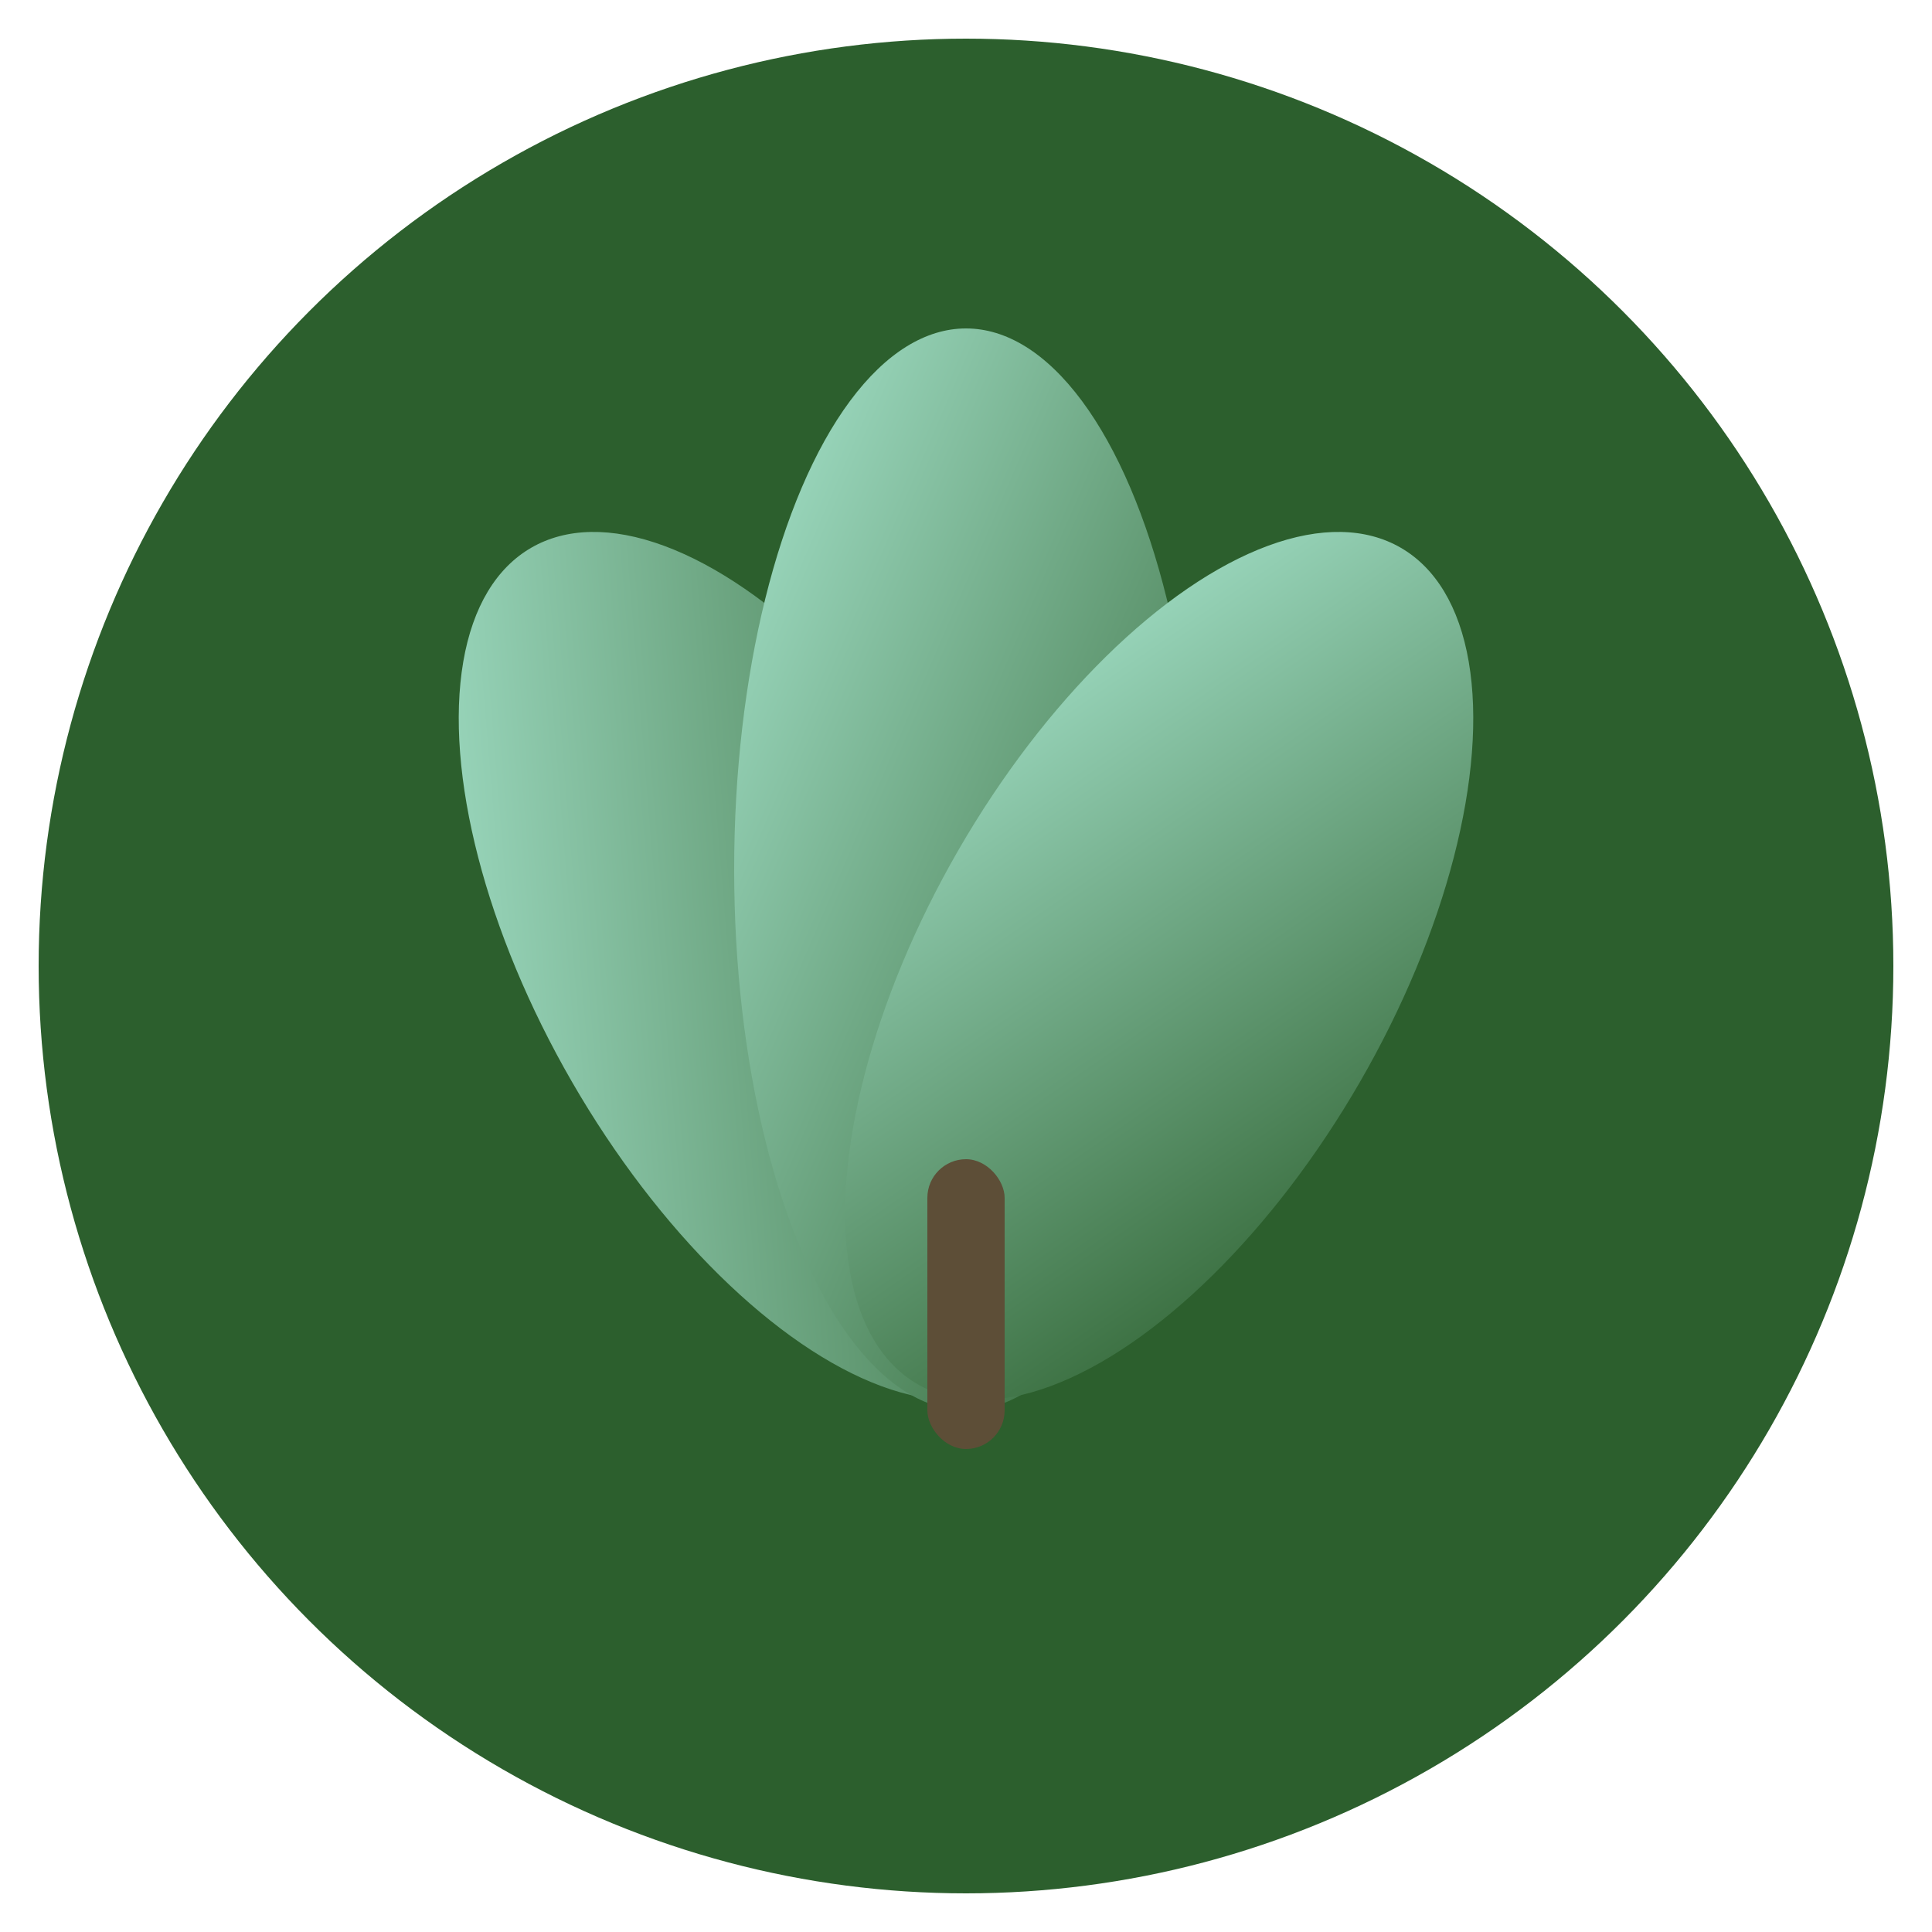
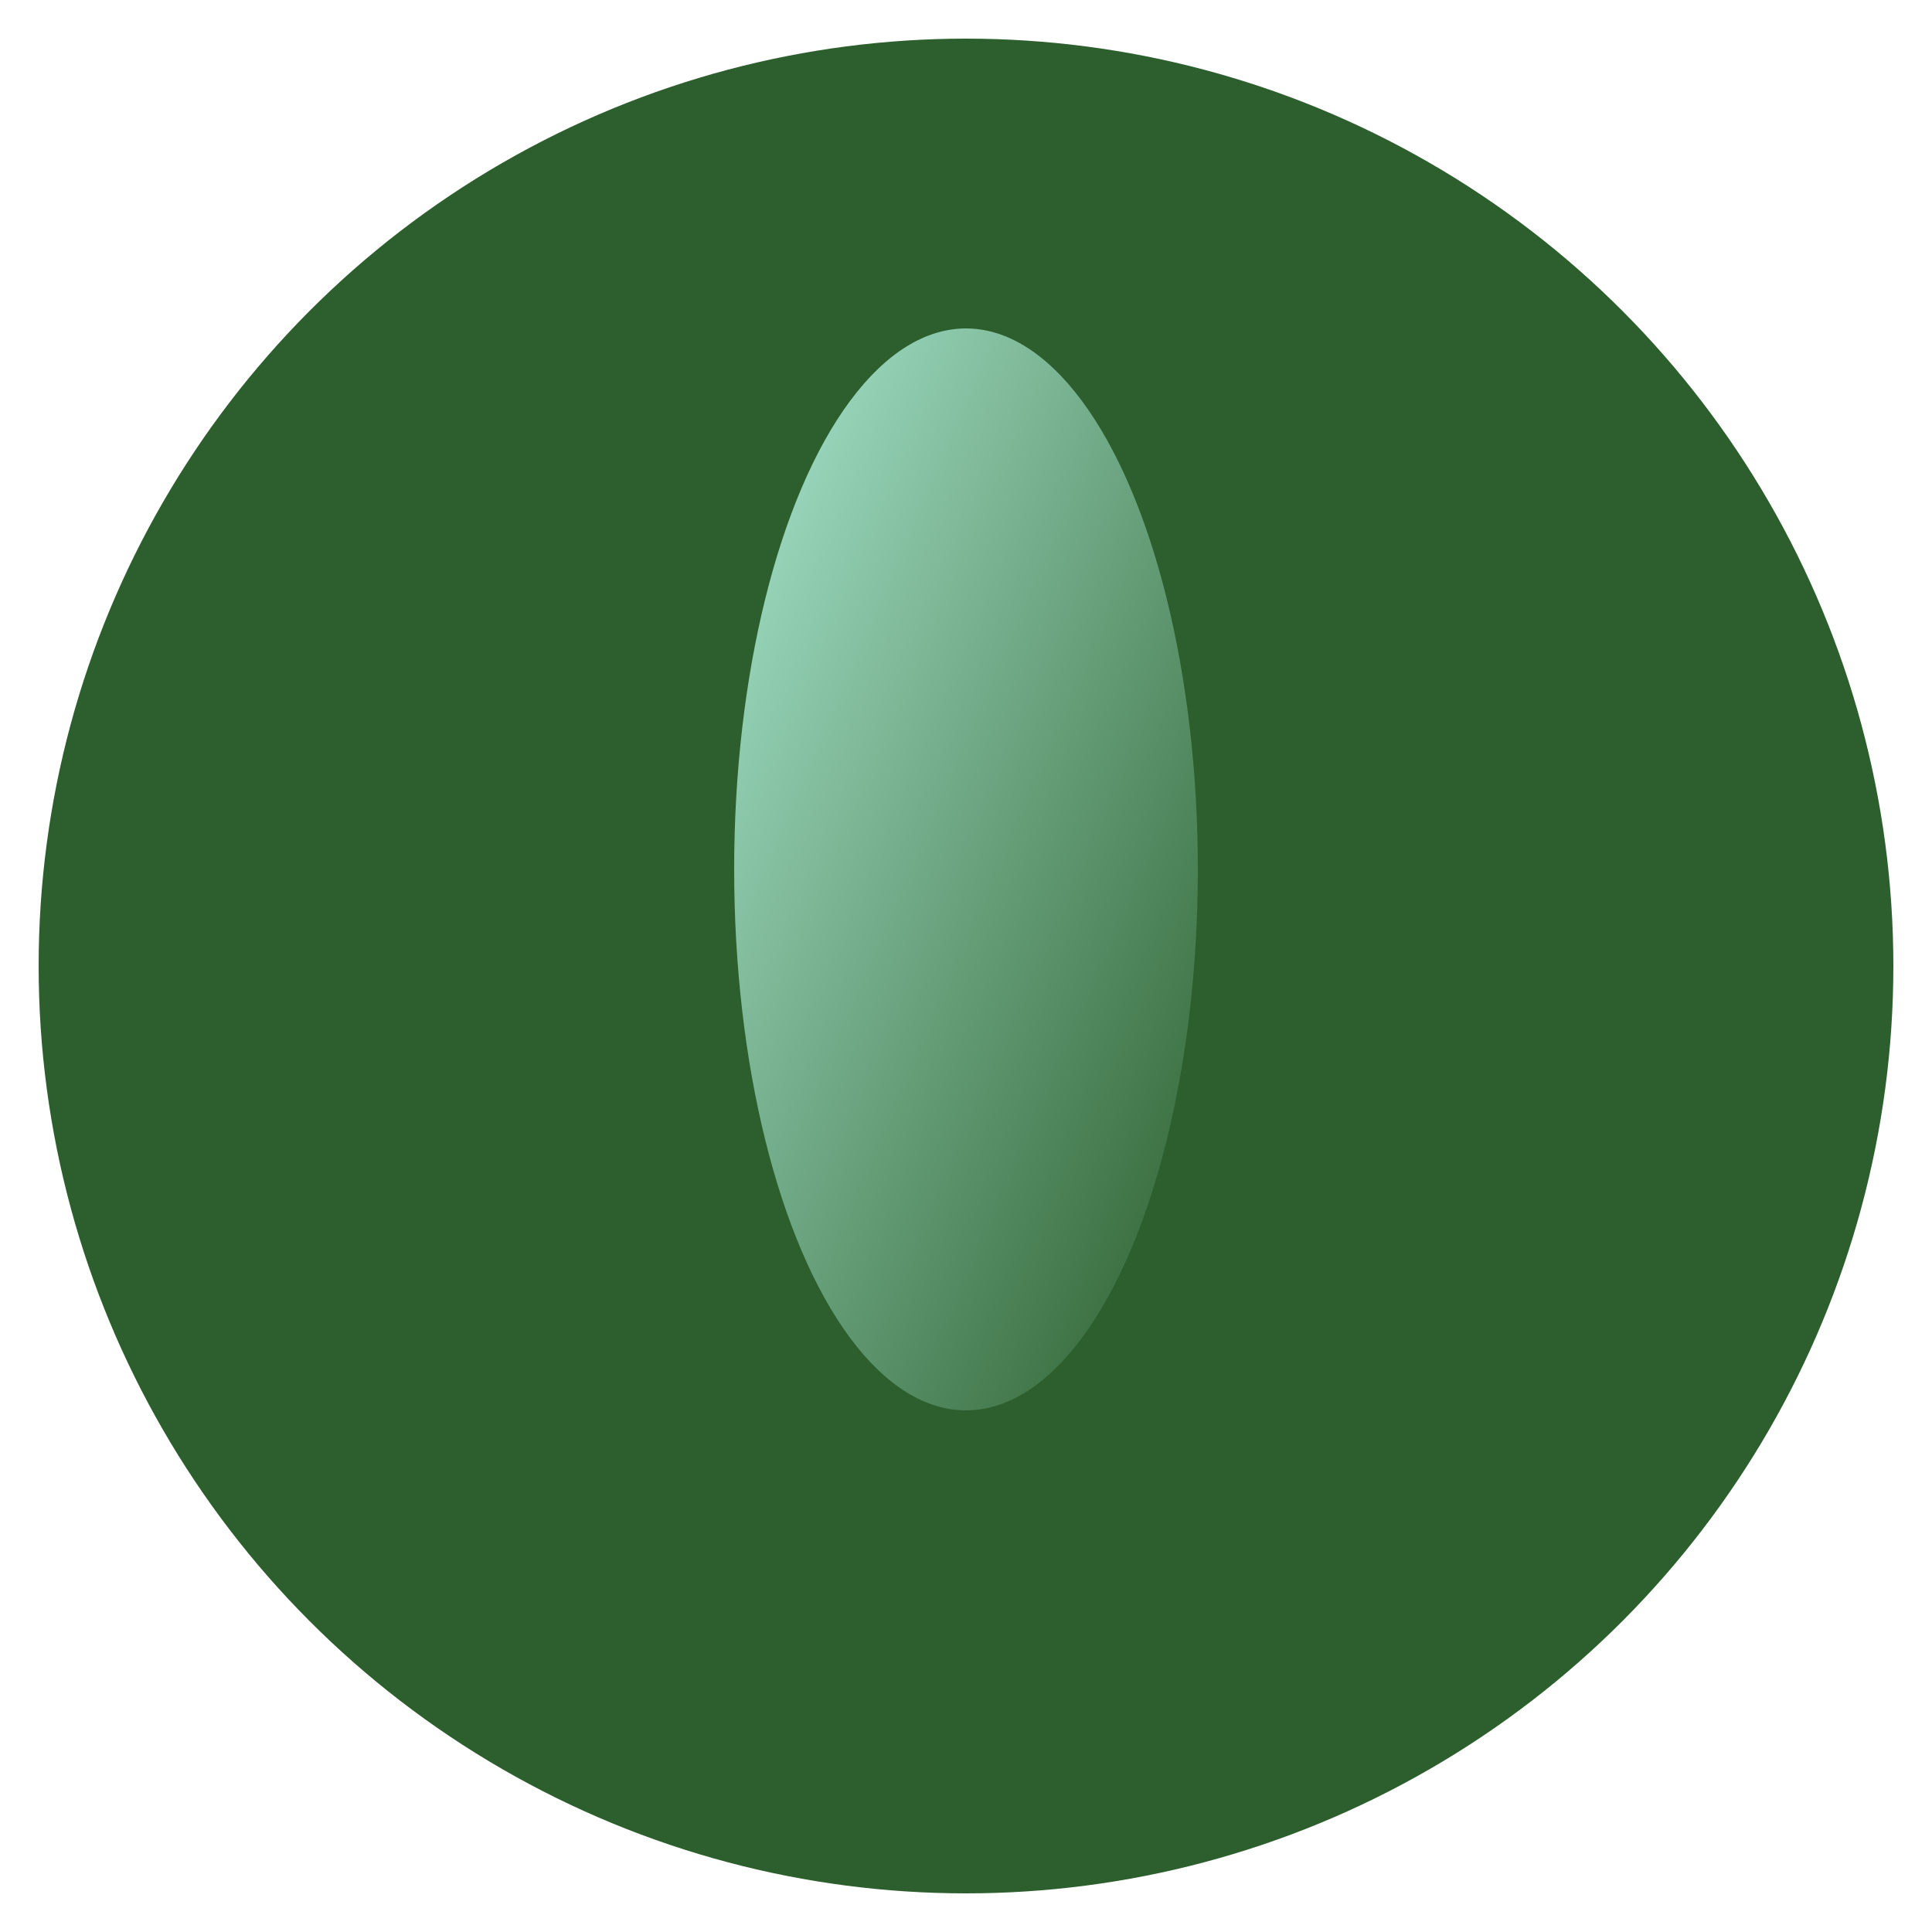
<svg xmlns="http://www.w3.org/2000/svg" viewBox="0 0 100 100">
  <defs>
    <linearGradient id="leafGrad" x1="0%" y1="0%" x2="100%" y2="100%">
      <stop offset="0%" style="stop-color:#a8e6cf;stop-opacity:1" />
      <stop offset="100%" style="stop-color:#2c5f2d;stop-opacity:1" />
    </linearGradient>
  </defs>
  <circle cx="50" cy="50" r="48" fill="#2c5f2d" />
-   <ellipse cx="40" cy="50" rx="12" ry="25" fill="url(#leafGrad)" transform="rotate(-30 40 50)" />
  <ellipse cx="50" cy="45" rx="12" ry="28" fill="url(#leafGrad)" />
-   <ellipse cx="60" cy="50" rx="12" ry="25" fill="url(#leafGrad)" transform="rotate(30 60 50)" />
-   <rect x="48" y="60" width="4" height="15" fill="#5d4e37" rx="2" />
</svg>